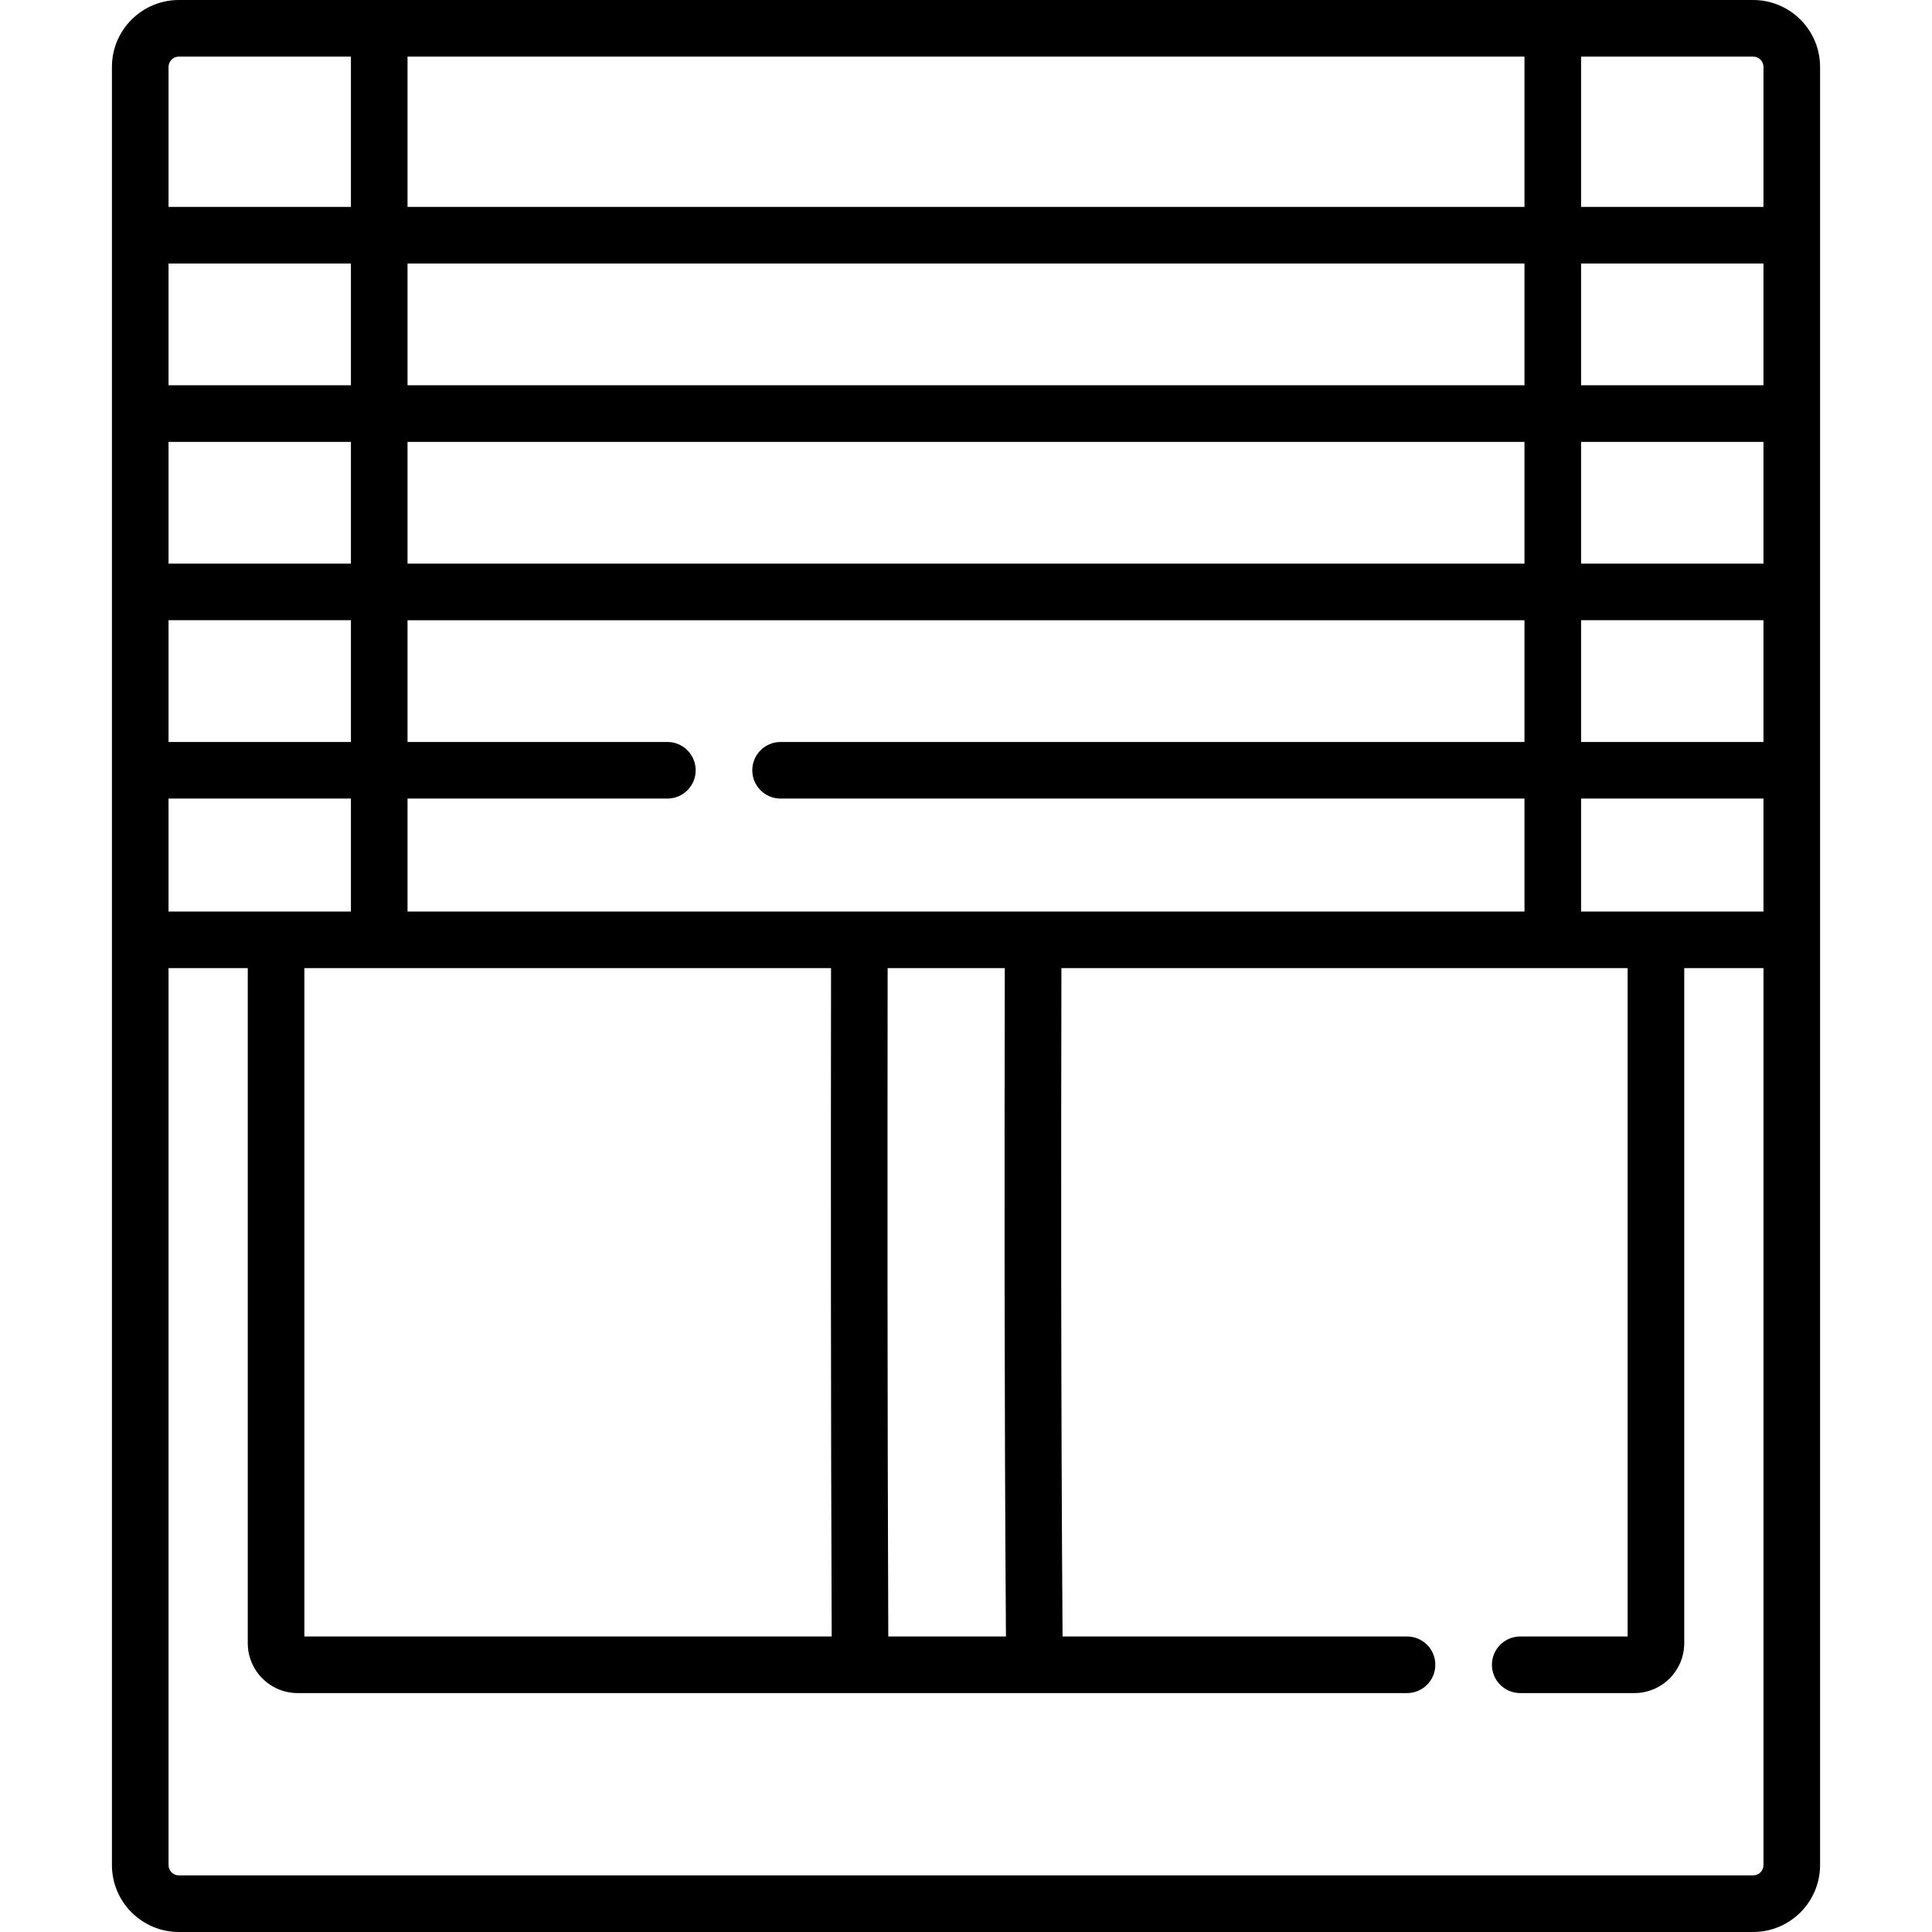
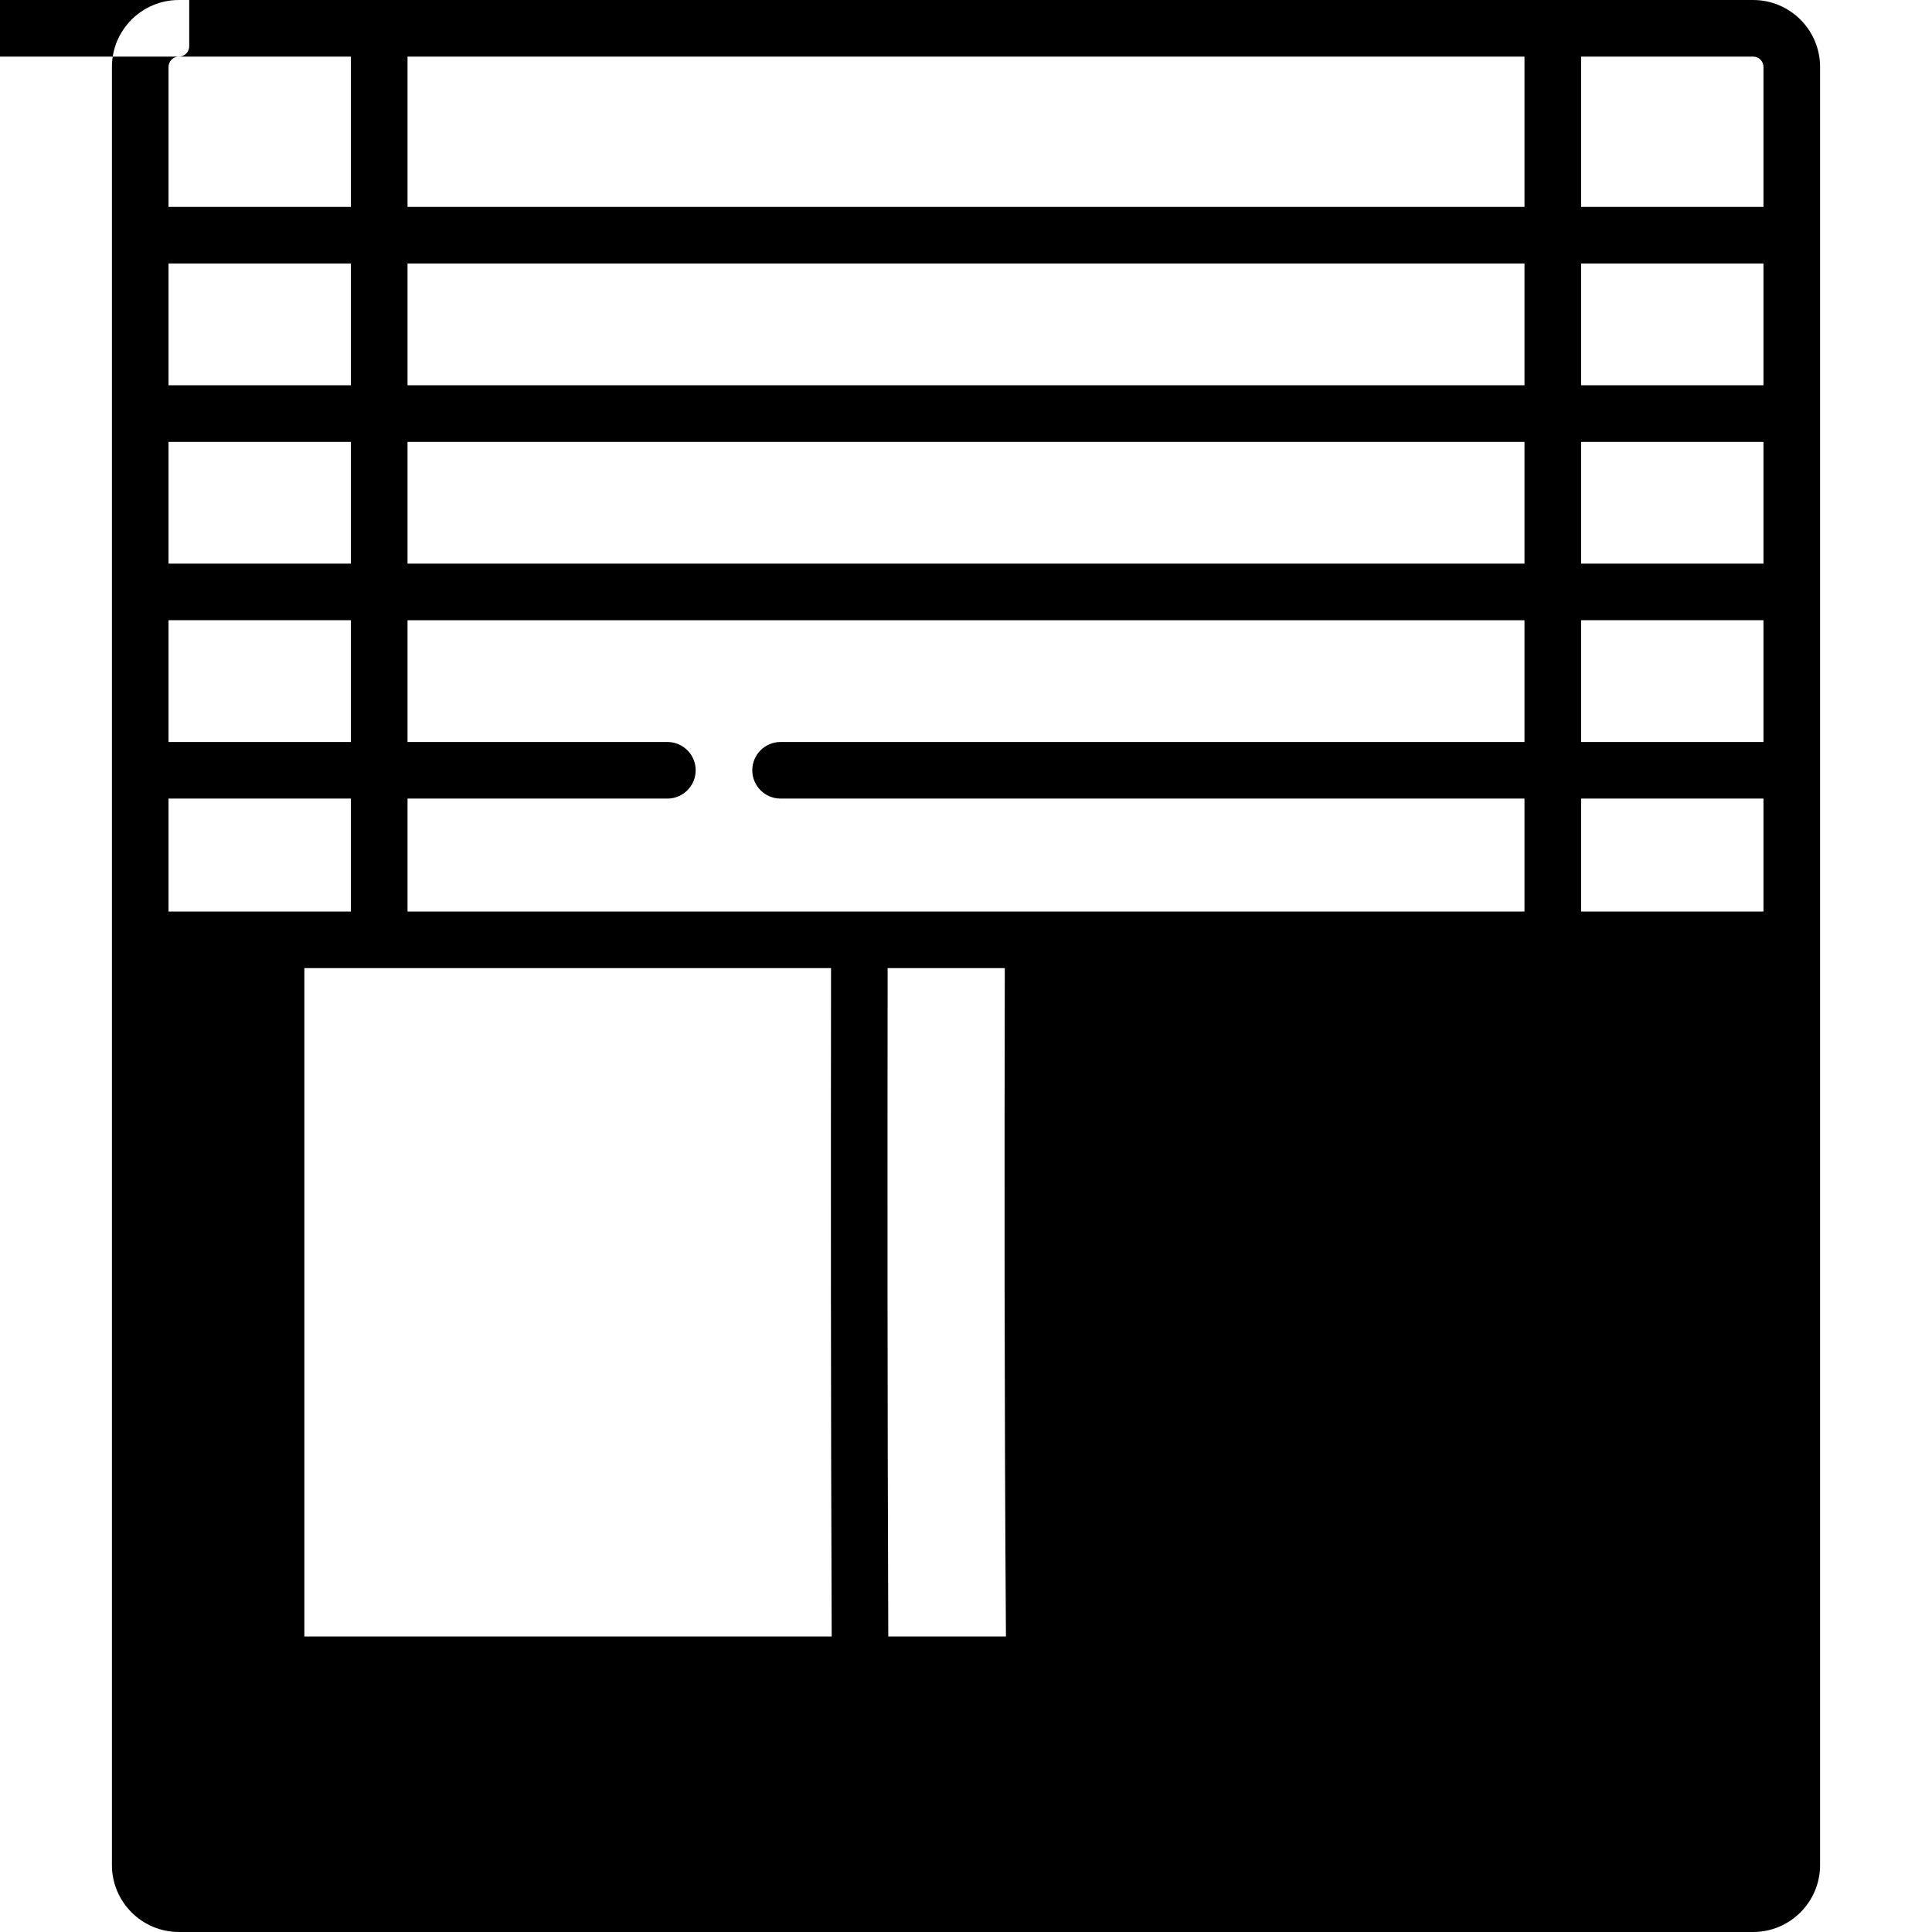
<svg xmlns="http://www.w3.org/2000/svg" id="Capa_1" enable-background="new 0 0 512 512" height="512" viewBox="0 0 512 512" width="512">
  <g>
-     <path d="m464.598 0h-417.196c-9.783 0-17.741 7.958-17.741 17.741v476.518c0 9.783 7.958 17.741 17.741 17.741h417.196c9.783 0 17.741-7.958 17.741-17.741v-476.518c0-9.783-7.958-17.741-17.741-17.741zm-45.597 241.565v-29.933h48.338v29.933zm-311.002 0v-29.933h68.863c4.142 0 7.5-3.358 7.5-7.5s-3.358-7.5-7.5-7.5h-68.863v-32.266h296.002v32.266h-197.14c-4.142 0-7.5 3.358-7.5 7.5s3.358 7.5 7.5 7.5h197.14v29.933zm296.002-171.731v32.266h-296.002v-32.266zm-296.002-15.001v-39.833h296.002v39.833zm-63.338 109.533h48.338v32.266h-48.338zm0-15v-32.266h48.338v32.266zm63.338-32.266h296.002v32.266h-296.002zm311.002 0h48.338v32.266h-48.338zm48.338 47.266v32.266h-48.338v-32.266zm0-62.266h-48.338v-32.266h48.338zm-374.34 0h-48.338v-32.266h48.338zm-48.338 109.532h48.338v29.933h-48.338zm36 44.933h139.571c-.057 52.188-.077 113.676.172 177.12h-139.743zm154.742 177.12c-.249-63.438-.229-124.931-.172-177.12h31.05c-.101 52.176-.136 113.653.304 177.12zm231.936-415.944v37.092h-48.338v-39.833h45.597c1.512 0 2.741 1.229 2.741 2.741zm-419.937-2.741h45.597v39.833h-48.338v-37.092c0-1.512 1.229-2.741 2.741-2.741zm417.196 482h-417.196c-1.512 0-2.741-1.229-2.741-2.741v-237.694h21v178.897c0 7.291 5.932 13.223 13.223 13.223h293.991c4.142 0 7.5-3.358 7.5-7.5s-3.358-7.5-7.5-7.5h-91.288c-.441-63.457-.406-124.942-.305-177.12h150.057v177.12h-28.464c-4.142 0-7.5 3.358-7.5 7.5s3.358 7.5 7.5 7.5h30.241c7.291 0 13.223-5.932 13.223-13.223v-178.897h21v237.694c0 1.512-1.229 2.741-2.741 2.741z" />
+     <path d="m464.598 0h-417.196c-9.783 0-17.741 7.958-17.741 17.741v476.518c0 9.783 7.958 17.741 17.741 17.741h417.196c9.783 0 17.741-7.958 17.741-17.741v-476.518c0-9.783-7.958-17.741-17.741-17.741zm-45.597 241.565v-29.933h48.338v29.933zm-311.002 0v-29.933h68.863c4.142 0 7.5-3.358 7.5-7.5s-3.358-7.5-7.5-7.5h-68.863v-32.266h296.002v32.266h-197.14c-4.142 0-7.5 3.358-7.5 7.5s3.358 7.5 7.5 7.5h197.14v29.933zm296.002-171.731v32.266h-296.002v-32.266zm-296.002-15.001v-39.833h296.002v39.833zm-63.338 109.533h48.338v32.266h-48.338zm0-15v-32.266h48.338v32.266zm63.338-32.266h296.002v32.266h-296.002zm311.002 0h48.338v32.266h-48.338zm48.338 47.266v32.266h-48.338v-32.266zm0-62.266h-48.338v-32.266h48.338zm-374.34 0h-48.338v-32.266h48.338zm-48.338 109.532h48.338v29.933h-48.338zm36 44.933h139.571c-.057 52.188-.077 113.676.172 177.12h-139.743zm154.742 177.12c-.249-63.438-.229-124.931-.172-177.12h31.05c-.101 52.176-.136 113.653.304 177.12zm231.936-415.944v37.092h-48.338v-39.833h45.597c1.512 0 2.741 1.229 2.741 2.741zm-419.937-2.741h45.597v39.833h-48.338v-37.092c0-1.512 1.229-2.741 2.741-2.741zh-417.196c-1.512 0-2.741-1.229-2.741-2.741v-237.694h21v178.897c0 7.291 5.932 13.223 13.223 13.223h293.991c4.142 0 7.5-3.358 7.5-7.5s-3.358-7.5-7.5-7.5h-91.288c-.441-63.457-.406-124.942-.305-177.12h150.057v177.12h-28.464c-4.142 0-7.5 3.358-7.5 7.5s3.358 7.5 7.5 7.5h30.241c7.291 0 13.223-5.932 13.223-13.223v-178.897h21v237.694c0 1.512-1.229 2.741-2.741 2.741z" />
  </g>
</svg>